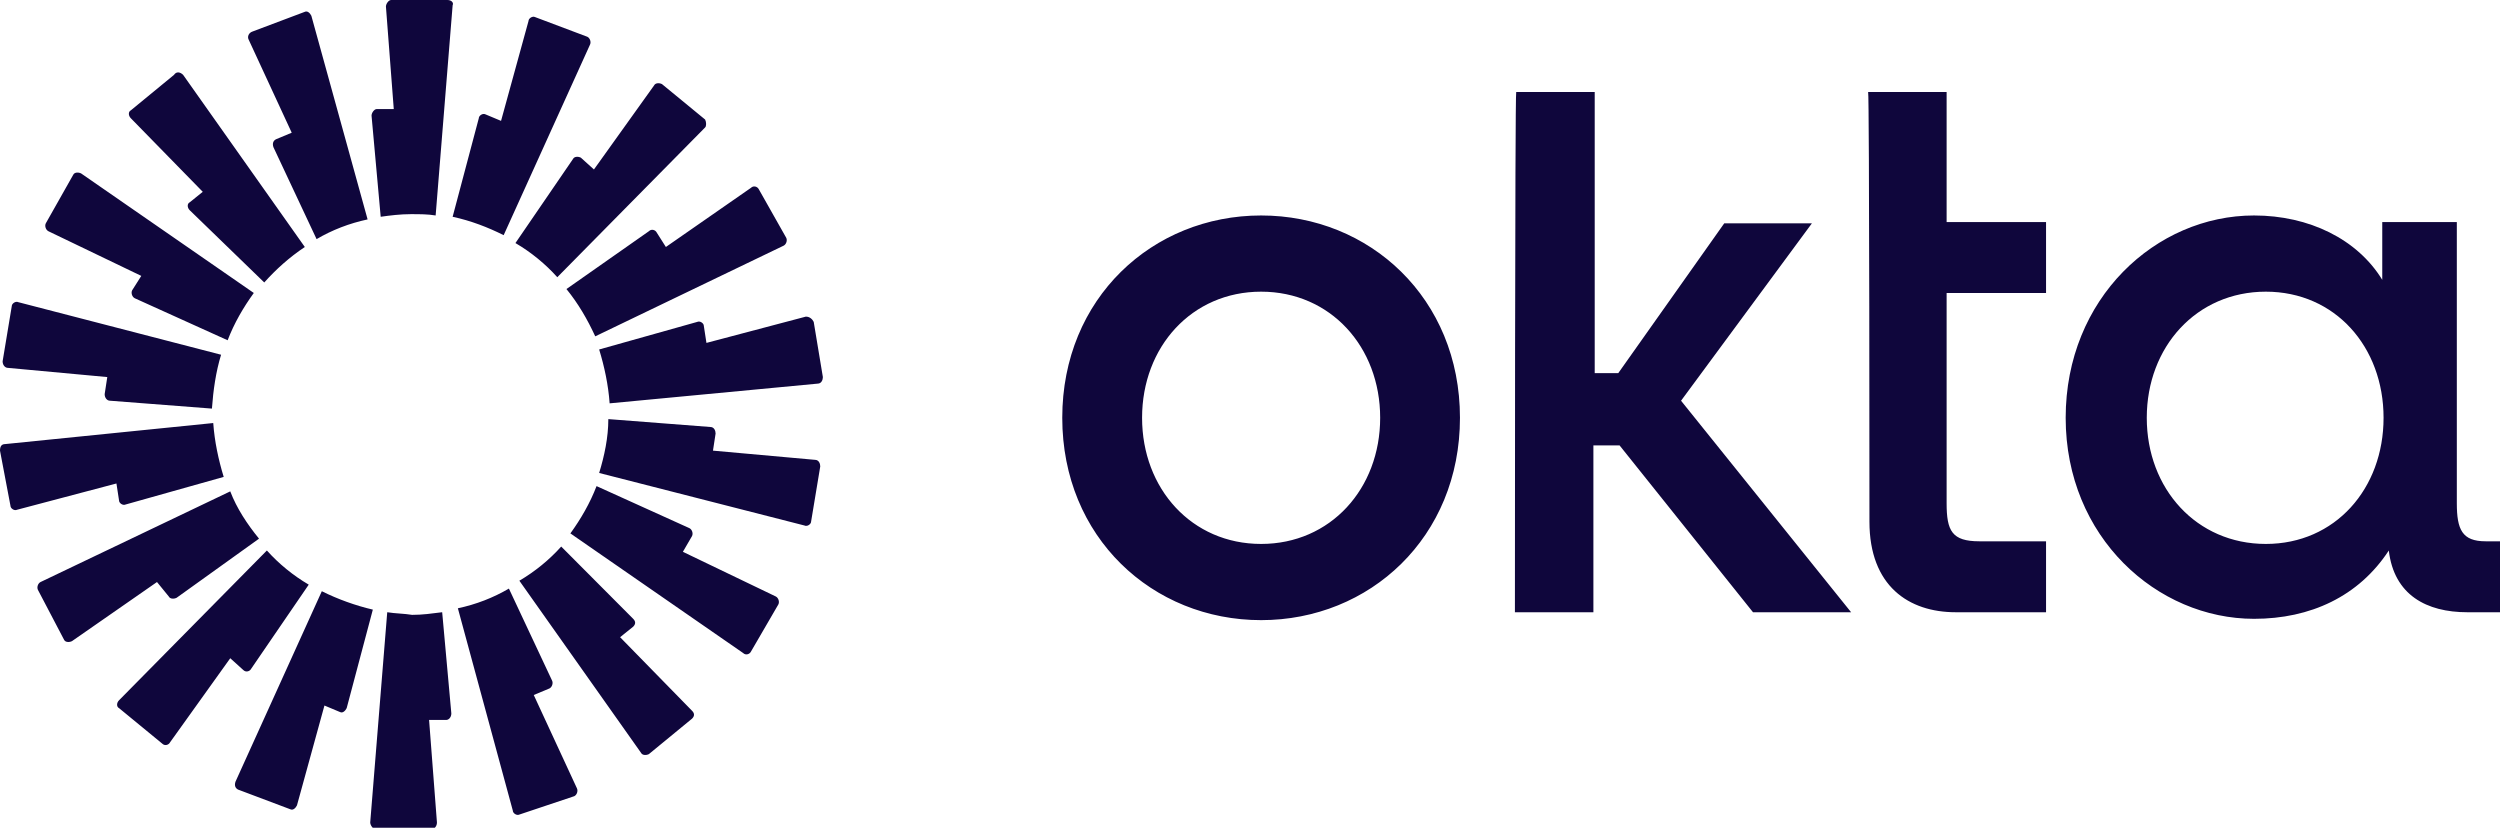
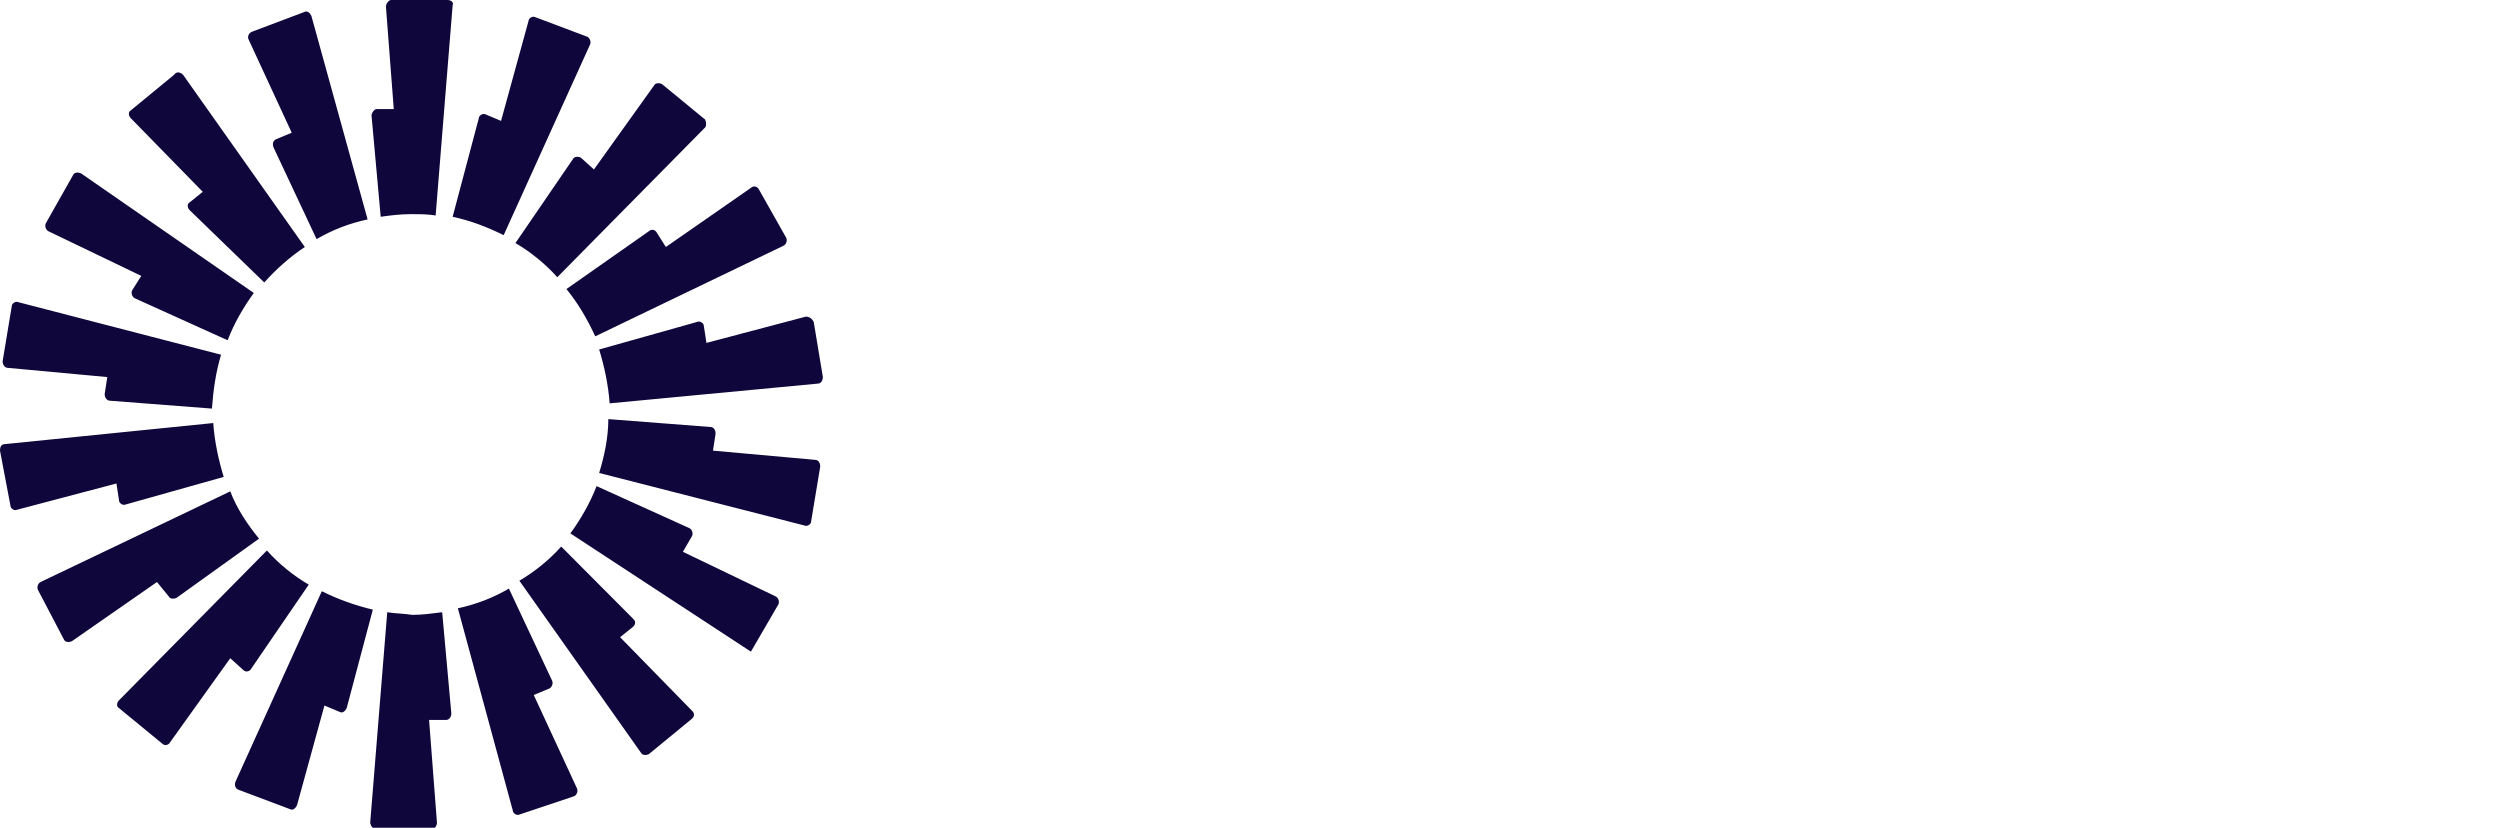
<svg xmlns="http://www.w3.org/2000/svg" width="148" height="49" viewBox="0 0 148 49" fill="none">
  <g clip-path="url(#clip0_1839_36611)">
-     <path d="M134.137 32.201C130.032 32.201 127.089 28.934 127.089 24.734C127.089 20.534 130.032 17.267 134.137 17.267C138.242 17.267 141.107 20.534 141.107 24.734C141.107 28.934 138.242 32.201 134.137 32.201ZM133.44 36.634C136.77 36.634 139.636 35.312 141.417 32.59C141.727 35.234 143.663 36.245 146.064 36.245H148V32.045H147.148C145.754 32.045 145.444 31.345 145.444 29.79V13.145H141.03V16.567C139.558 14.156 136.693 12.756 133.44 12.756C127.631 12.756 122.288 17.656 122.288 24.734C122.288 31.812 127.709 36.634 133.44 36.634ZM110.671 30.879C110.671 34.69 112.994 36.245 115.782 36.245H121.126V32.045H117.176C115.55 32.045 115.24 31.423 115.24 29.79V17.345H121.126V13.145H115.24V5.445H110.593C110.671 5.445 110.671 30.879 110.671 30.879ZM89.683 36.245H94.329V26.367H95.878L103.778 36.245H109.586L99.518 23.723L107.263 13.223H102.074L95.801 22.09H94.407V5.445H89.76C89.683 5.445 89.683 36.245 89.683 36.245ZM74.658 12.756C68.23 12.756 62.886 17.656 62.886 24.734C62.886 31.812 68.23 36.712 74.658 36.712C81.086 36.712 86.43 31.812 86.43 24.734C86.43 17.656 81.086 12.756 74.658 12.756ZM74.658 32.201C70.553 32.201 67.611 28.934 67.611 24.734C67.611 20.534 70.553 17.267 74.658 17.267C78.763 17.267 81.706 20.534 81.706 24.734C81.706 28.934 78.763 32.201 74.658 32.201Z" fill="#0F063C" />
-     <path fill-rule="evenodd" clip-rule="evenodd" d="M26.796 0.311L25.79 12.756C25.325 12.678 24.86 12.678 24.318 12.678C23.699 12.678 23.079 12.756 22.537 12.833L21.995 6.844C21.995 6.689 22.15 6.456 22.305 6.456H23.311L22.847 0.389C22.847 0.233 23.002 0 23.157 0H26.487C26.719 0 26.874 0.156 26.796 0.311ZM18.432 0.933C18.355 0.778 18.2 0.622 18.045 0.7L14.947 1.867C14.715 1.944 14.637 2.178 14.715 2.333L17.27 7.856L16.341 8.244C16.186 8.322 16.109 8.478 16.186 8.711L18.742 14.156C19.671 13.611 20.678 13.222 21.762 12.989L18.432 0.933ZM10.842 4.433L18.045 14.622C17.116 15.244 16.341 15.944 15.644 16.722L11.23 12.444C11.075 12.289 11.075 12.056 11.23 11.978L12.004 11.356L7.745 7C7.59 6.844 7.59 6.611 7.745 6.533L10.3 4.433C10.455 4.2 10.688 4.278 10.842 4.433ZM4.802 10.267C4.647 10.189 4.414 10.189 4.337 10.344L2.711 13.222C2.633 13.378 2.711 13.611 2.866 13.689L8.364 16.333L7.822 17.189C7.745 17.344 7.822 17.578 7.977 17.656L13.476 20.144C13.863 19.133 14.405 18.2 15.025 17.344L4.802 10.267ZM0.697 18.122C0.697 17.967 0.929 17.811 1.084 17.889L13.088 21C12.779 22.011 12.624 23.1 12.546 24.189L6.505 23.722C6.351 23.722 6.196 23.567 6.196 23.333L6.351 22.322L0.465 21.778C0.31 21.778 0.155 21.622 0.155 21.389L0.697 18.122ZM0.31 26.289C0.077 26.289 0 26.444 0 26.678L0.62 29.944C0.62 30.1 0.852 30.256 1.007 30.178L6.893 28.622L7.048 29.633C7.048 29.789 7.28 29.944 7.435 29.867L13.243 28.233C12.934 27.222 12.701 26.133 12.624 25.044L0.31 26.289ZM2.246 34.922C2.168 34.767 2.246 34.533 2.401 34.456L13.631 29.089C14.018 30.1 14.637 31.033 15.334 31.889L10.455 35.389C10.3 35.467 10.068 35.467 9.991 35.311L9.294 34.456L4.26 37.956C4.105 38.033 3.872 38.033 3.795 37.878L2.246 34.922ZM15.799 32.589L7.048 41.456C6.893 41.611 6.893 41.844 7.048 41.922L9.603 44.022C9.758 44.178 9.991 44.1 10.068 43.944L13.631 38.967L14.405 39.667C14.56 39.822 14.792 39.744 14.87 39.589L18.277 34.611C17.348 34.067 16.496 33.367 15.799 32.589ZM14.095 46.744C13.94 46.667 13.863 46.511 13.94 46.278L19.052 35C19.981 35.467 21.065 35.856 22.072 36.089L20.523 41.922C20.446 42.078 20.291 42.233 20.136 42.156L19.207 41.767L17.58 47.678C17.503 47.833 17.348 47.989 17.193 47.911L14.095 46.744ZM22.924 36.244L21.917 48.689C21.917 48.844 22.072 49.078 22.227 49.078H25.557C25.712 49.078 25.867 48.922 25.867 48.689L25.402 42.622H26.409C26.564 42.622 26.719 42.467 26.719 42.233L26.177 36.244C25.557 36.322 25.015 36.4 24.396 36.4C23.931 36.322 23.389 36.322 22.924 36.244ZM34.928 2.644C35.006 2.489 34.928 2.256 34.773 2.178L31.676 1.011C31.521 0.933 31.288 1.089 31.288 1.244L29.662 7.156L28.733 6.767C28.578 6.689 28.345 6.844 28.345 7L26.796 12.833C27.881 13.067 28.887 13.456 29.817 13.922L34.928 2.644ZM41.744 7.544L32.992 16.411C32.295 15.633 31.443 14.933 30.514 14.389L33.922 9.411C33.999 9.256 34.231 9.256 34.386 9.333L35.161 10.033L38.723 5.056C38.801 4.9 39.033 4.9 39.188 4.978L41.744 7.078C41.821 7.233 41.821 7.467 41.744 7.544ZM46.39 14.544C46.545 14.467 46.623 14.233 46.545 14.078L44.919 11.2C44.841 11.044 44.609 10.967 44.454 11.122L39.42 14.622L38.878 13.767C38.801 13.611 38.568 13.533 38.413 13.689L33.534 17.111C34.231 17.967 34.773 18.9 35.238 19.911L46.39 14.544ZM48.172 19.056L48.714 22.322C48.714 22.478 48.636 22.711 48.404 22.711L36.09 23.878C36.013 22.789 35.78 21.7 35.47 20.689L41.279 19.056C41.434 18.978 41.666 19.133 41.666 19.289L41.821 20.3L47.707 18.744C47.939 18.744 48.094 18.9 48.172 19.056ZM47.63 31.111C47.784 31.189 48.017 31.033 48.017 30.878L48.559 27.611C48.559 27.456 48.481 27.222 48.249 27.222L42.208 26.678L42.363 25.667C42.363 25.511 42.286 25.278 42.053 25.278L36.013 24.811C36.013 25.9 35.78 26.989 35.47 28L47.63 31.111ZM44.454 38.578C44.377 38.733 44.144 38.811 43.989 38.656L33.767 31.578C34.386 30.722 34.928 29.789 35.316 28.778L40.814 31.267C40.969 31.344 41.047 31.578 40.969 31.733L40.427 32.667L45.926 35.311C46.081 35.389 46.158 35.622 46.081 35.778L44.454 38.578ZM30.746 34.378L37.949 44.567C38.026 44.722 38.258 44.722 38.413 44.644L40.969 42.544C41.124 42.389 41.124 42.233 40.969 42.078L36.71 37.722L37.484 37.1C37.639 36.944 37.639 36.789 37.484 36.633L33.224 32.356C32.528 33.133 31.676 33.833 30.746 34.378ZM30.746 48.222C30.591 48.3 30.359 48.144 30.359 47.989L27.106 36.011C28.191 35.778 29.197 35.389 30.127 34.844L32.682 40.289C32.76 40.444 32.682 40.678 32.528 40.756L31.598 41.144L34.154 46.667C34.231 46.822 34.154 47.056 33.999 47.133L30.746 48.222Z" fill="#0F063C" />
+     <path fill-rule="evenodd" clip-rule="evenodd" d="M26.796 0.311L25.79 12.756C25.325 12.678 24.86 12.678 24.318 12.678C23.699 12.678 23.079 12.756 22.537 12.833L21.995 6.844C21.995 6.689 22.15 6.456 22.305 6.456H23.311L22.847 0.389C22.847 0.233 23.002 0 23.157 0H26.487C26.719 0 26.874 0.156 26.796 0.311ZM18.432 0.933C18.355 0.778 18.2 0.622 18.045 0.7L14.947 1.867C14.715 1.944 14.637 2.178 14.715 2.333L17.27 7.856L16.341 8.244C16.186 8.322 16.109 8.478 16.186 8.711L18.742 14.156C19.671 13.611 20.678 13.222 21.762 12.989L18.432 0.933ZM10.842 4.433L18.045 14.622C17.116 15.244 16.341 15.944 15.644 16.722L11.23 12.444C11.075 12.289 11.075 12.056 11.23 11.978L12.004 11.356L7.745 7C7.59 6.844 7.59 6.611 7.745 6.533L10.3 4.433C10.455 4.2 10.688 4.278 10.842 4.433ZM4.802 10.267C4.647 10.189 4.414 10.189 4.337 10.344L2.711 13.222C2.633 13.378 2.711 13.611 2.866 13.689L8.364 16.333L7.822 17.189C7.745 17.344 7.822 17.578 7.977 17.656L13.476 20.144C13.863 19.133 14.405 18.2 15.025 17.344L4.802 10.267ZM0.697 18.122C0.697 17.967 0.929 17.811 1.084 17.889L13.088 21C12.779 22.011 12.624 23.1 12.546 24.189L6.505 23.722C6.351 23.722 6.196 23.567 6.196 23.333L6.351 22.322L0.465 21.778C0.31 21.778 0.155 21.622 0.155 21.389L0.697 18.122ZM0.31 26.289C0.077 26.289 0 26.444 0 26.678L0.62 29.944C0.62 30.1 0.852 30.256 1.007 30.178L6.893 28.622L7.048 29.633C7.048 29.789 7.28 29.944 7.435 29.867L13.243 28.233C12.934 27.222 12.701 26.133 12.624 25.044L0.31 26.289ZM2.246 34.922C2.168 34.767 2.246 34.533 2.401 34.456L13.631 29.089C14.018 30.1 14.637 31.033 15.334 31.889L10.455 35.389C10.3 35.467 10.068 35.467 9.991 35.311L9.294 34.456L4.26 37.956C4.105 38.033 3.872 38.033 3.795 37.878L2.246 34.922ZM15.799 32.589L7.048 41.456C6.893 41.611 6.893 41.844 7.048 41.922L9.603 44.022C9.758 44.178 9.991 44.1 10.068 43.944L13.631 38.967L14.405 39.667C14.56 39.822 14.792 39.744 14.87 39.589L18.277 34.611C17.348 34.067 16.496 33.367 15.799 32.589ZM14.095 46.744C13.94 46.667 13.863 46.511 13.94 46.278L19.052 35C19.981 35.467 21.065 35.856 22.072 36.089L20.523 41.922C20.446 42.078 20.291 42.233 20.136 42.156L19.207 41.767L17.58 47.678C17.503 47.833 17.348 47.989 17.193 47.911L14.095 46.744ZM22.924 36.244L21.917 48.689C21.917 48.844 22.072 49.078 22.227 49.078H25.557C25.712 49.078 25.867 48.922 25.867 48.689L25.402 42.622H26.409C26.564 42.622 26.719 42.467 26.719 42.233L26.177 36.244C25.557 36.322 25.015 36.4 24.396 36.4C23.931 36.322 23.389 36.322 22.924 36.244ZM34.928 2.644C35.006 2.489 34.928 2.256 34.773 2.178L31.676 1.011C31.521 0.933 31.288 1.089 31.288 1.244L29.662 7.156L28.733 6.767C28.578 6.689 28.345 6.844 28.345 7L26.796 12.833C27.881 13.067 28.887 13.456 29.817 13.922L34.928 2.644ZM41.744 7.544L32.992 16.411C32.295 15.633 31.443 14.933 30.514 14.389L33.922 9.411C33.999 9.256 34.231 9.256 34.386 9.333L35.161 10.033L38.723 5.056C38.801 4.9 39.033 4.9 39.188 4.978L41.744 7.078C41.821 7.233 41.821 7.467 41.744 7.544ZM46.39 14.544C46.545 14.467 46.623 14.233 46.545 14.078L44.919 11.2C44.841 11.044 44.609 10.967 44.454 11.122L39.42 14.622L38.878 13.767C38.801 13.611 38.568 13.533 38.413 13.689L33.534 17.111C34.231 17.967 34.773 18.9 35.238 19.911L46.39 14.544ZM48.172 19.056L48.714 22.322C48.714 22.478 48.636 22.711 48.404 22.711L36.09 23.878C36.013 22.789 35.78 21.7 35.47 20.689L41.279 19.056C41.434 18.978 41.666 19.133 41.666 19.289L41.821 20.3L47.707 18.744C47.939 18.744 48.094 18.9 48.172 19.056ZM47.63 31.111C47.784 31.189 48.017 31.033 48.017 30.878L48.559 27.611C48.559 27.456 48.481 27.222 48.249 27.222L42.208 26.678L42.363 25.667C42.363 25.511 42.286 25.278 42.053 25.278L36.013 24.811C36.013 25.9 35.78 26.989 35.47 28L47.63 31.111ZM44.454 38.578L33.767 31.578C34.386 30.722 34.928 29.789 35.316 28.778L40.814 31.267C40.969 31.344 41.047 31.578 40.969 31.733L40.427 32.667L45.926 35.311C46.081 35.389 46.158 35.622 46.081 35.778L44.454 38.578ZM30.746 34.378L37.949 44.567C38.026 44.722 38.258 44.722 38.413 44.644L40.969 42.544C41.124 42.389 41.124 42.233 40.969 42.078L36.71 37.722L37.484 37.1C37.639 36.944 37.639 36.789 37.484 36.633L33.224 32.356C32.528 33.133 31.676 33.833 30.746 34.378ZM30.746 48.222C30.591 48.3 30.359 48.144 30.359 47.989L27.106 36.011C28.191 35.778 29.197 35.389 30.127 34.844L32.682 40.289C32.76 40.444 32.682 40.678 32.528 40.756L31.598 41.144L34.154 46.667C34.231 46.822 34.154 47.056 33.999 47.133L30.746 48.222Z" fill="#0F063C" />
  </g>
  <defs>
    <clipPath id="clip0_1839_36611">
      <rect width="148" height="49" fill="white" />
    </clipPath>
  </defs>
</svg>